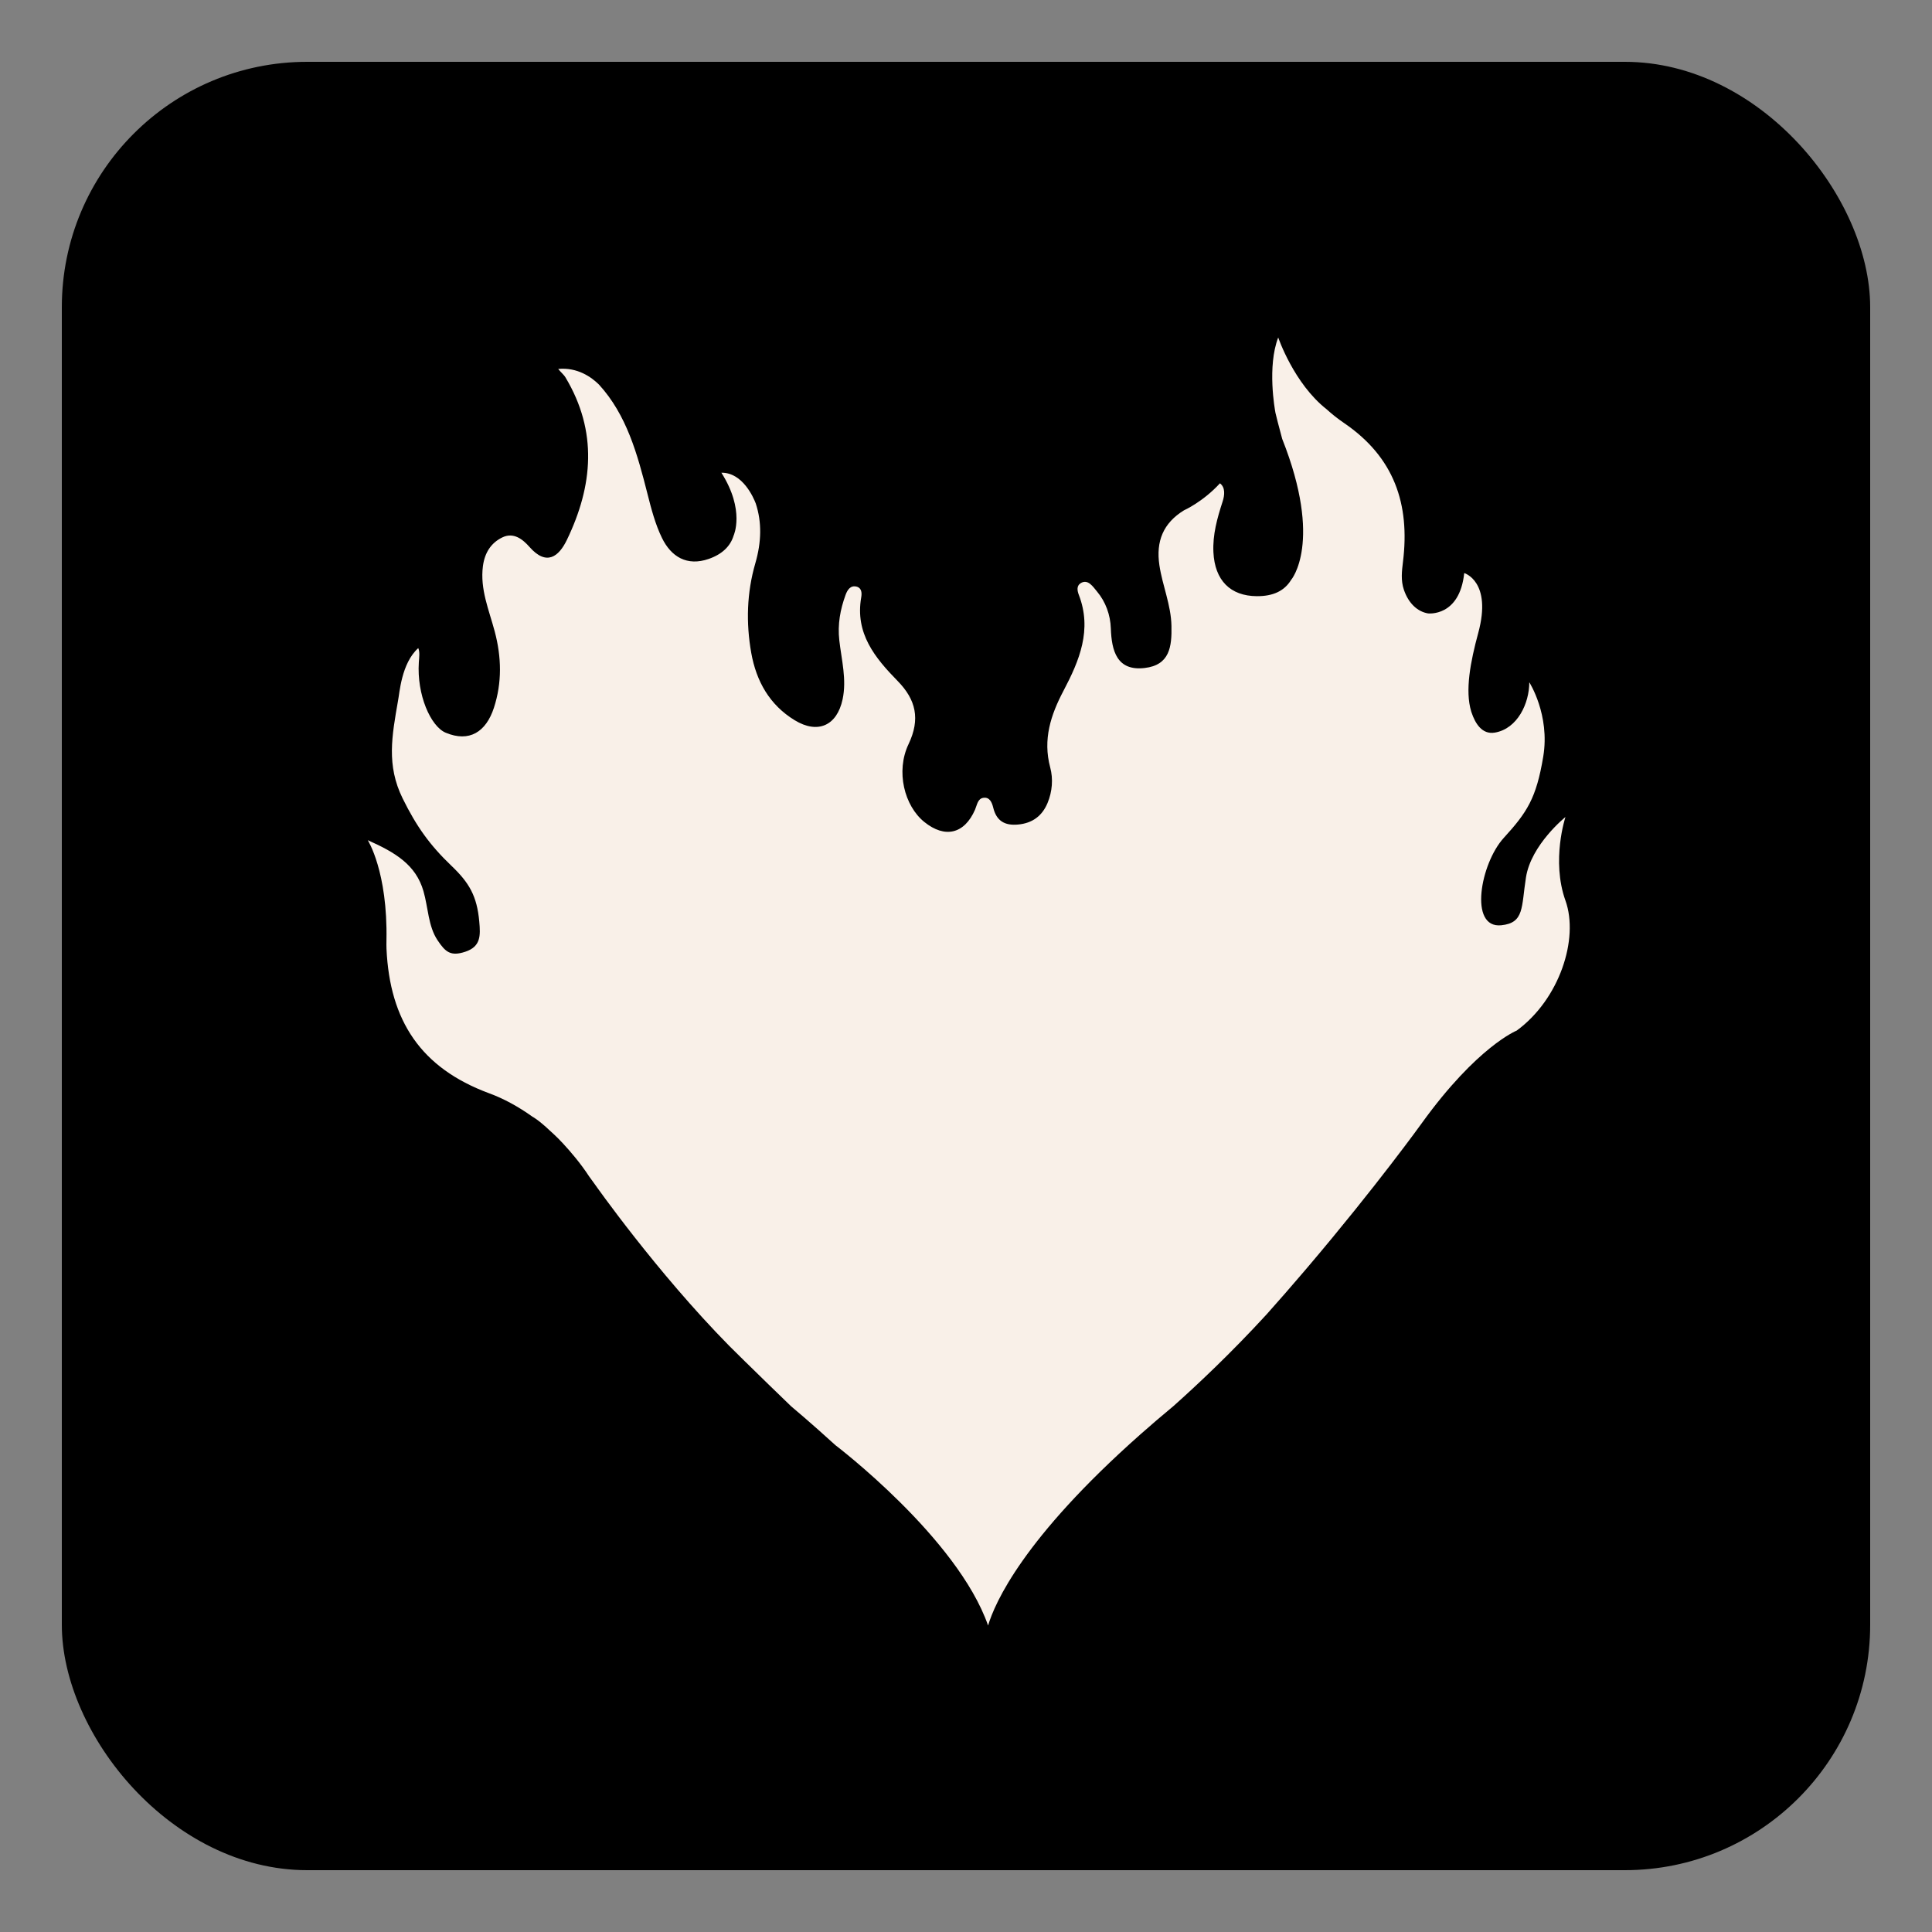
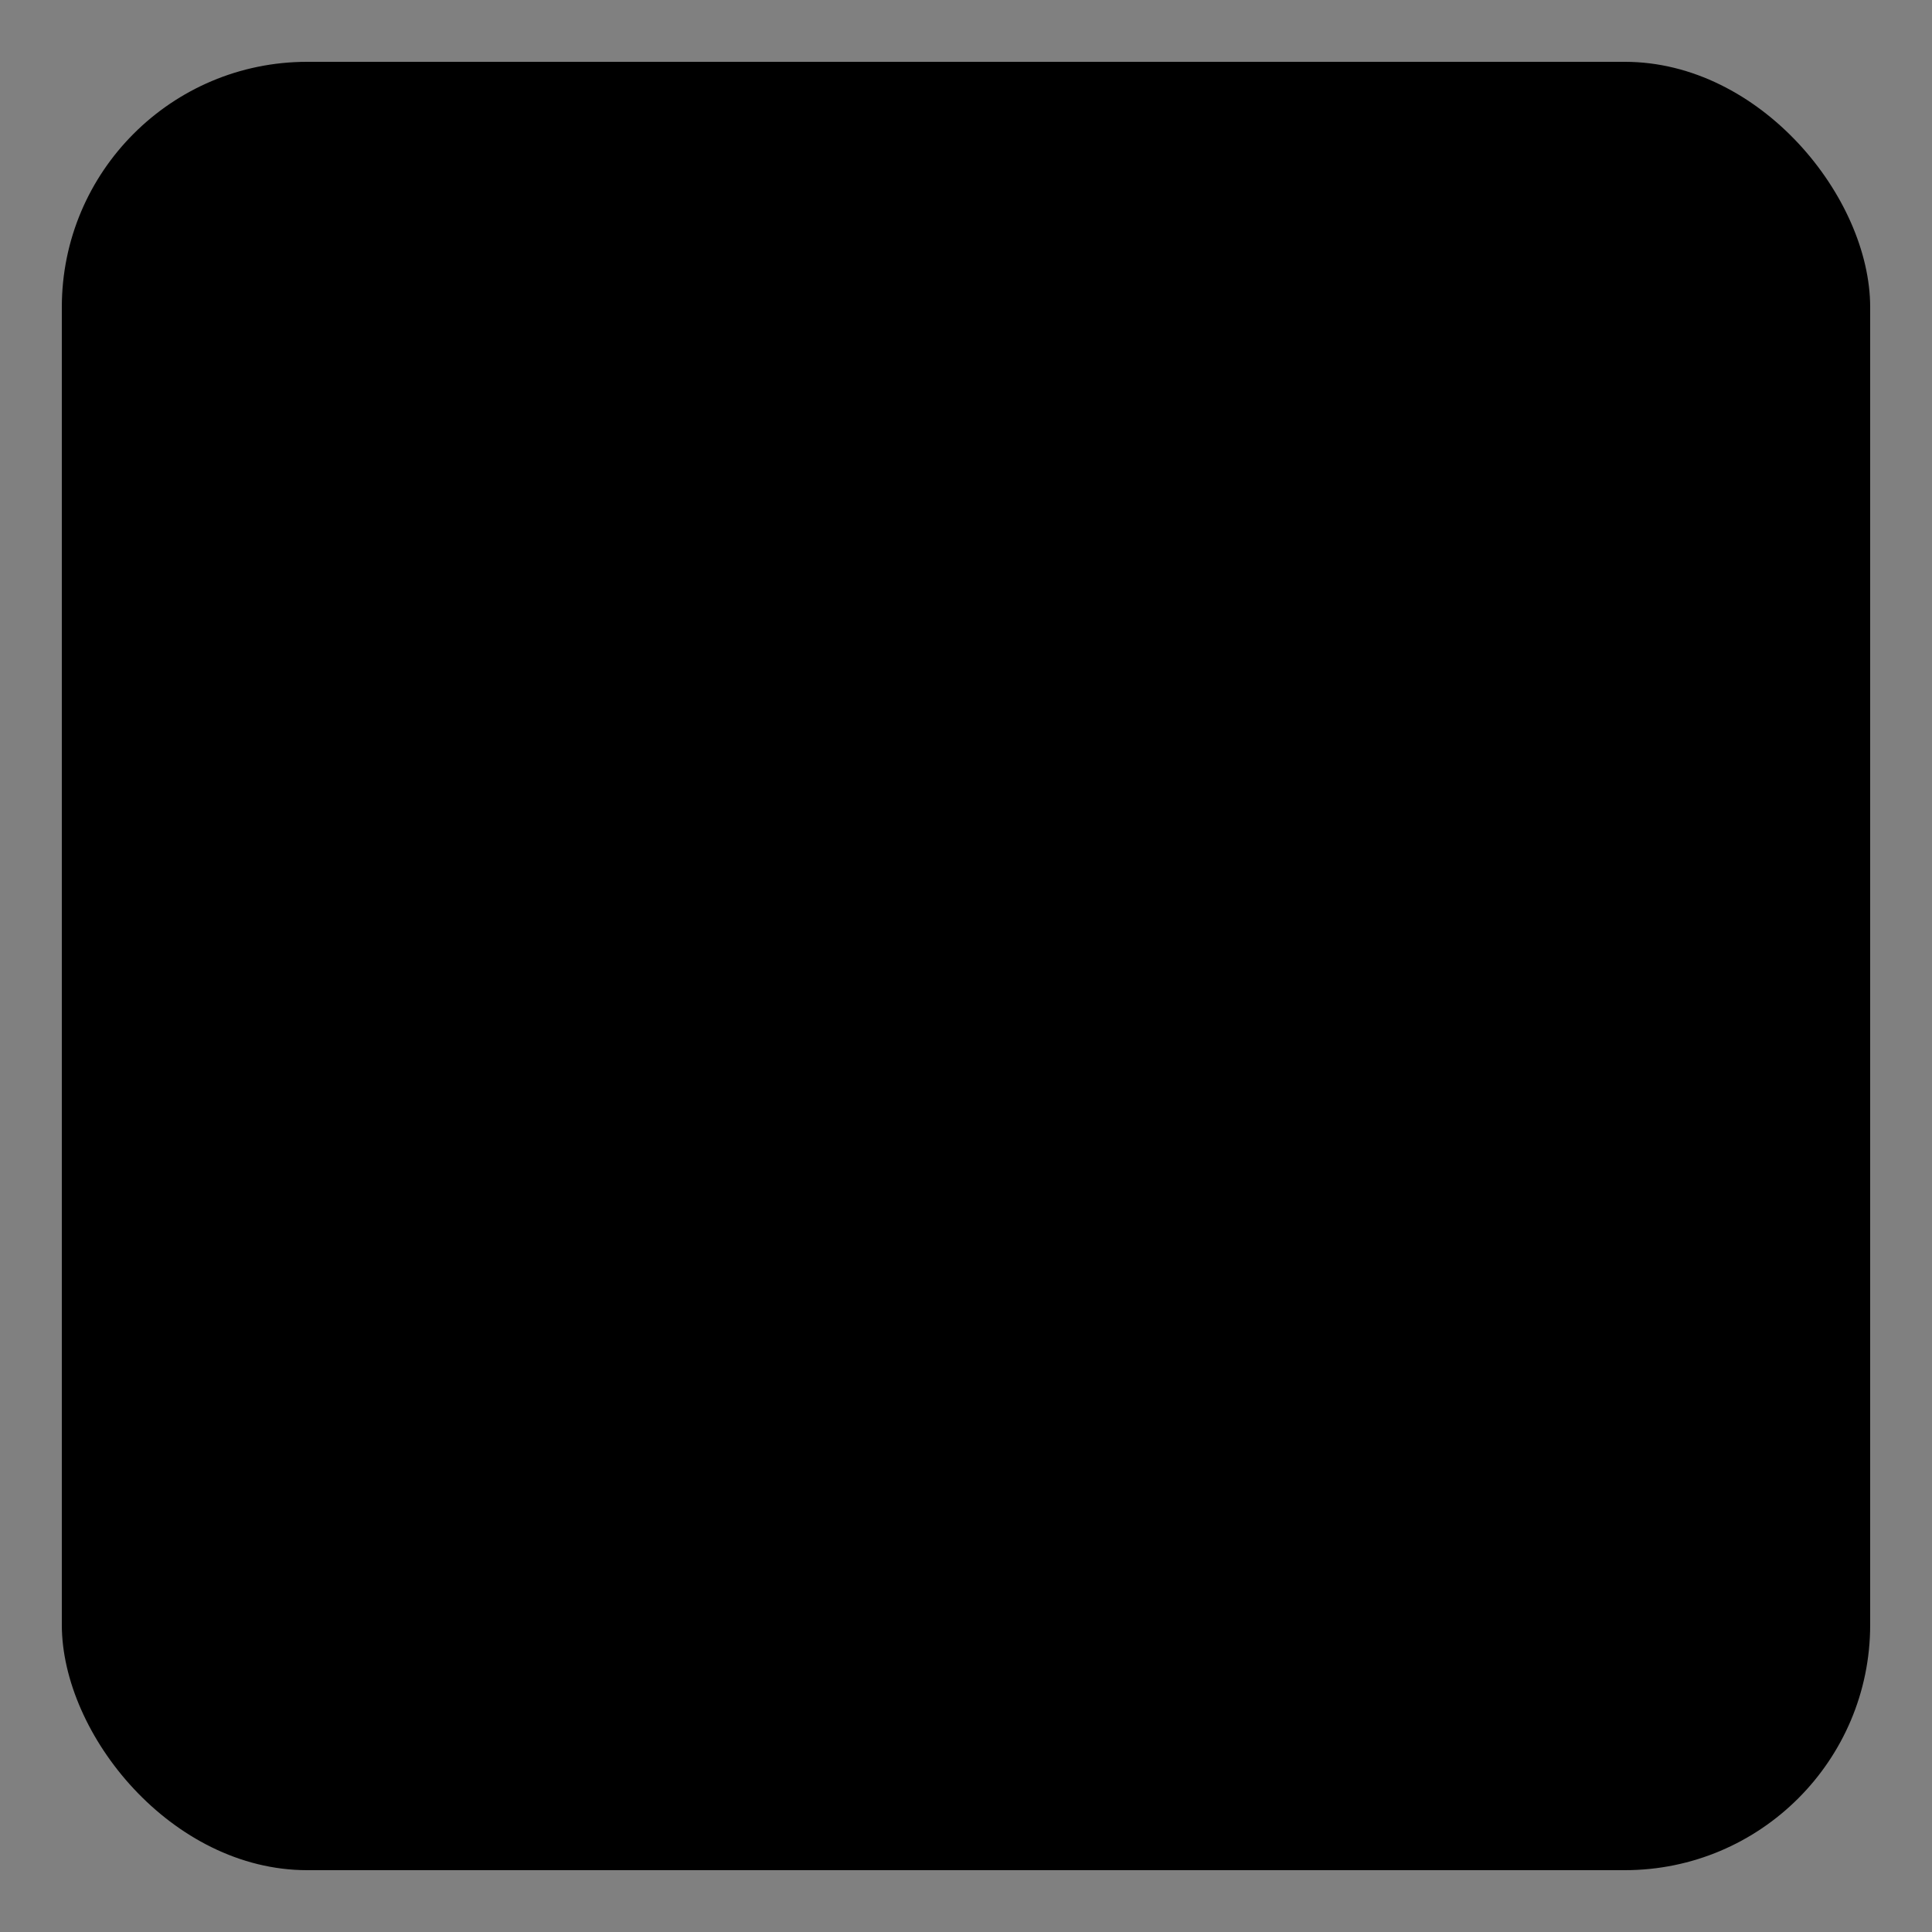
<svg xmlns="http://www.w3.org/2000/svg" viewBox="0 0 500 500" version="1.1" data-sanitized-data-name="Capa 1" data-name="Capa 1" id="Capa_1">
  <rect x="0" y="0" width="500" height="500" fill="#808080" stroke="none" />
  <defs>
    <style>
      .cls-1 {
        fill: #000;
      }

      .cls-1, .cls-2 {
        stroke-width: 0px;
      }

      .cls-2 {
        fill: #f9f0e8;
      }
    </style>
  </defs>
  <rect ry="63.5" rx="63.5" height="468" width="468" y="16" x="16" class="cls-1" />
-   <path d="M405.14,233.08c-3.73-10.44,0-21.64,0-21.64,0,0-8.89,7.14-10.22,15.63-1.22,7.74-.39,11.78-6.4,12.39-8.46.85-5.38-16,.65-22.61,6.03-6.61,8.42-10.22,10.22-21.04,1.8-10.82-3.61-19.24-3.61-19.24,0,5.41-3.01,12.02-8.93,13.03-3.32.56-5.08-2.43-6-5.17,0-.03-.02-.05-.03-.08-.03-.08-.05-.17-.08-.25-1.63-5.38-.2-12.83,1.83-20.3,3.63-13.37-3.63-15.49-3.63-15.49-1.2,11.42-9.37,10.44-9.37,10.44-2.69-.45-5.03-2.56-6.24-6.1-.84-2.46-.53-4.86-.24-7.27,1.84-14.92-2.26-27.05-15.25-35.9-1.61-1.1-3.11-2.28-4.49-3.54,0,0,0,0-.01-.01-8.5-6.66-12.54-18.59-12.54-18.59-2.89,7.5-.88,18.64-.71,19.52.19.79.38,1.59.59,2.38.38,1.45.77,2.89,1.15,4.34,0,0,0,0,0,0,10.65,26.84,2.31,36.5,2.31,36.5h0c-1.76,2.87-4.68,4.24-8.88,4.21-6.84-.04-10.88-4.08-11.23-11.38-.22-4.52.98-8.81,2.37-13.08.55-1.68.75-3.67-.68-4.75-4.44,4.84-9.31,6.99-9.31,6.99-5.37,3.31-7.29,8-6.36,14.22.79,5.28,3.01,10.25,3.12,15.69.11,5.31-.4,10.15-6.96,10.9-7.17.83-8.53-4.46-8.73-10.26-.12-3.48-1.33-6.86-3.57-9.53-1.05-1.25-2.36-3.35-4.24-2.16-1.08.68-.9,1.91-.48,3,3.5,9.04.16,17.02-3.95,24.82-3.31,6.28-5.39,12.6-3.45,19.86.8,2.97.54,6.26-.69,9.21-1.39,3.33-3.9,5.23-7.65,5.57-3.45.32-5.57-.96-6.4-4.35-.33-1.36-.92-2.79-2.53-2.57-1.51.2-1.65,1.84-2.18,3.06-2.74,6.31-7.8,7.51-13.15,3.18-5.14-4.16-7.42-13.07-4.06-20.13,3.09-6.49,1.91-11.5-2.8-16.32-5.89-6.01-11.08-12.34-9.45-21.66.19-1.08.15-2.41-1.16-2.77-1.64-.44-2.43.87-2.89,2.13-1.38,3.79-2.09,7.61-1.62,11.76.57,5.05,1.95,10.12.85,15.27-1.46,6.82-6.43,9.06-12.42,5.39-6.48-3.96-9.91-10.07-11.22-17.41-1.38-7.79-1.15-15.59,1.05-23.17,1.6-5.51,1.72-10.67.11-15.52-.54-1.42-3.36-8.02-8.89-7.94,6.2,9.75,3.17,16.26,3.17,16.26h0c-.84,2.79-3.01,4.86-6.45,6.05-5.61,1.95-9.72-.55-12.1-5.44-1.73-3.55-2.76-7.5-3.74-11.37-2.61-10.3-5.39-20.48-12.56-28.31-1.93-1.91-5.55-4.52-10.55-4.05.58.77,1.47,1.49,1.88,2.19,8.39,13.99,7.12,28.07.36,42.07-2.09,4.32-5.26,6.83-9.68,1.8-1.73-1.97-4.11-3.88-7.04-2.45-2.96,1.44-4.55,4.03-5,7.4-.79,5.99,1.58,11.39,3.05,16.93,1.77,6.66,1.91,13.24-.2,19.73-2.05,6.3-6.39,9.03-12.48,6.48-3.93-1.65-7.51-9.88-6.96-18.22.08-1.23.3-2.7-.15-3.68-4.4,3.97-4.83,11.7-5.24,13.65-1.57,9.05-3.04,16.64,1.2,25.25,3.57,7.24,7,12.06,12.62,17.43,4.61,4.4,6.61,7.82,7.21,14.43.33,3.63.42,6.48-3.61,7.82-3.78,1.25-5.14.11-7.21-3.01-2.4-3.61-2.4-8.42-3.61-12.63-1.97-6.88-7.3-10.05-14.43-13.23,0,0,5.2,8.1,4.84,25.99-.01.71-.02,1.42.01,2.13.86,18.64,8.91,30.83,26.51,37.36.03.01.06.03.1.04,3.64,1.32,7.53,3.44,11.16,6.04h0s1.53.78,4.45,3.55c.63.56,1.24,1.13,1.83,1.71h0s.01.01.02.02c.02.02.04.04.06.05.08.08.21.21.41.41.45.45.88.9,1.3,1.36,0,0,0,.02.01.02,1.72,1.86,4.37,4.92,6.57,8.31,0,0,0,0,0,0,.48.65.98,1.34,1.49,2.05h0s15.92,22.67,34.77,41.81c1.44,1.43,2.89,2.87,4.34,4.29,0,0,.01,0,.02.01.01.01.02.02.03.03,3.86,3.8,7.75,7.57,11.65,11.33.36.3,5.06,4.23,11.47,10.07h0s31.57,23.95,39.5,46.66c1.74-5.84,9.05-22.56,39.36-49.41l.06-.06s.02-.02.04-.03c2.67-2.36,5.51-4.8,8.54-7.31,6.14-5.47,14.91-13.71,24.1-23.73,3.36-3.76,6.57-7.46,9.61-11.02.38-.46.74-.88,1.1-1.29,17.77-20.92,29.46-37.19,29.46-37.19h0c14.32-19.84,24.53-23.92,24.53-23.92h0c11.03-8.06,16.18-23.69,12.62-33.67Z" class="cls-2" />
</svg>